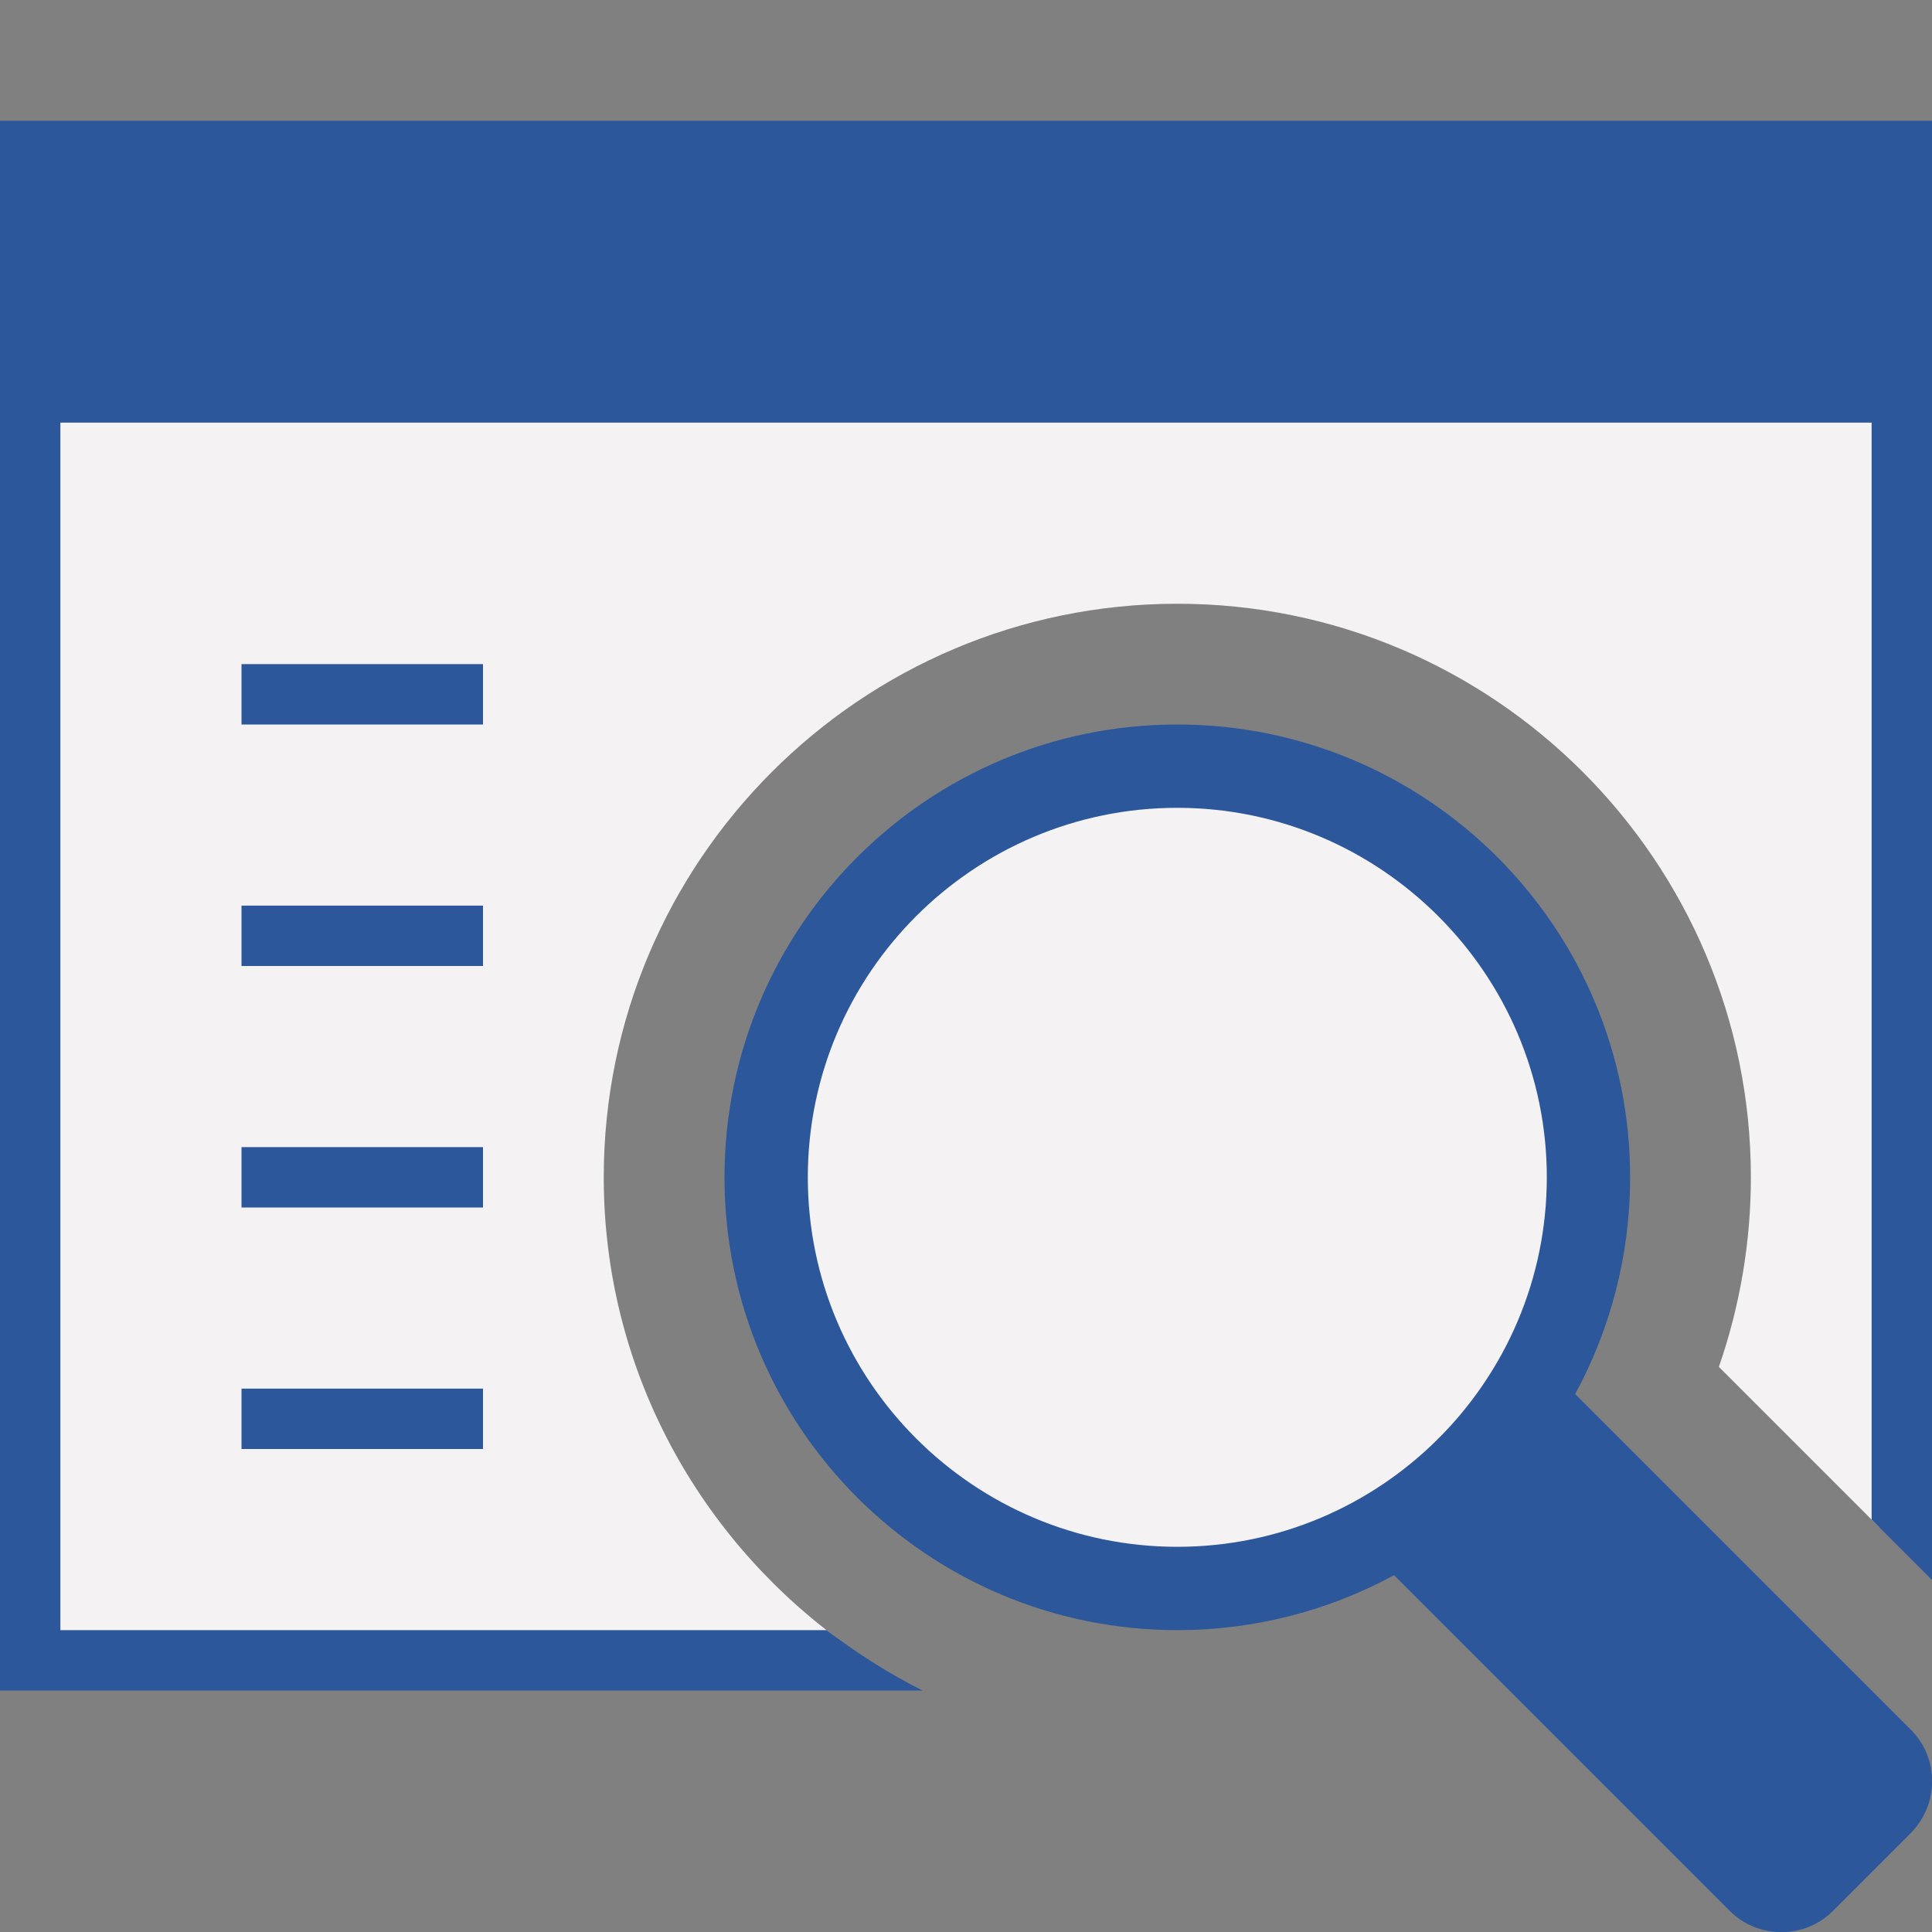
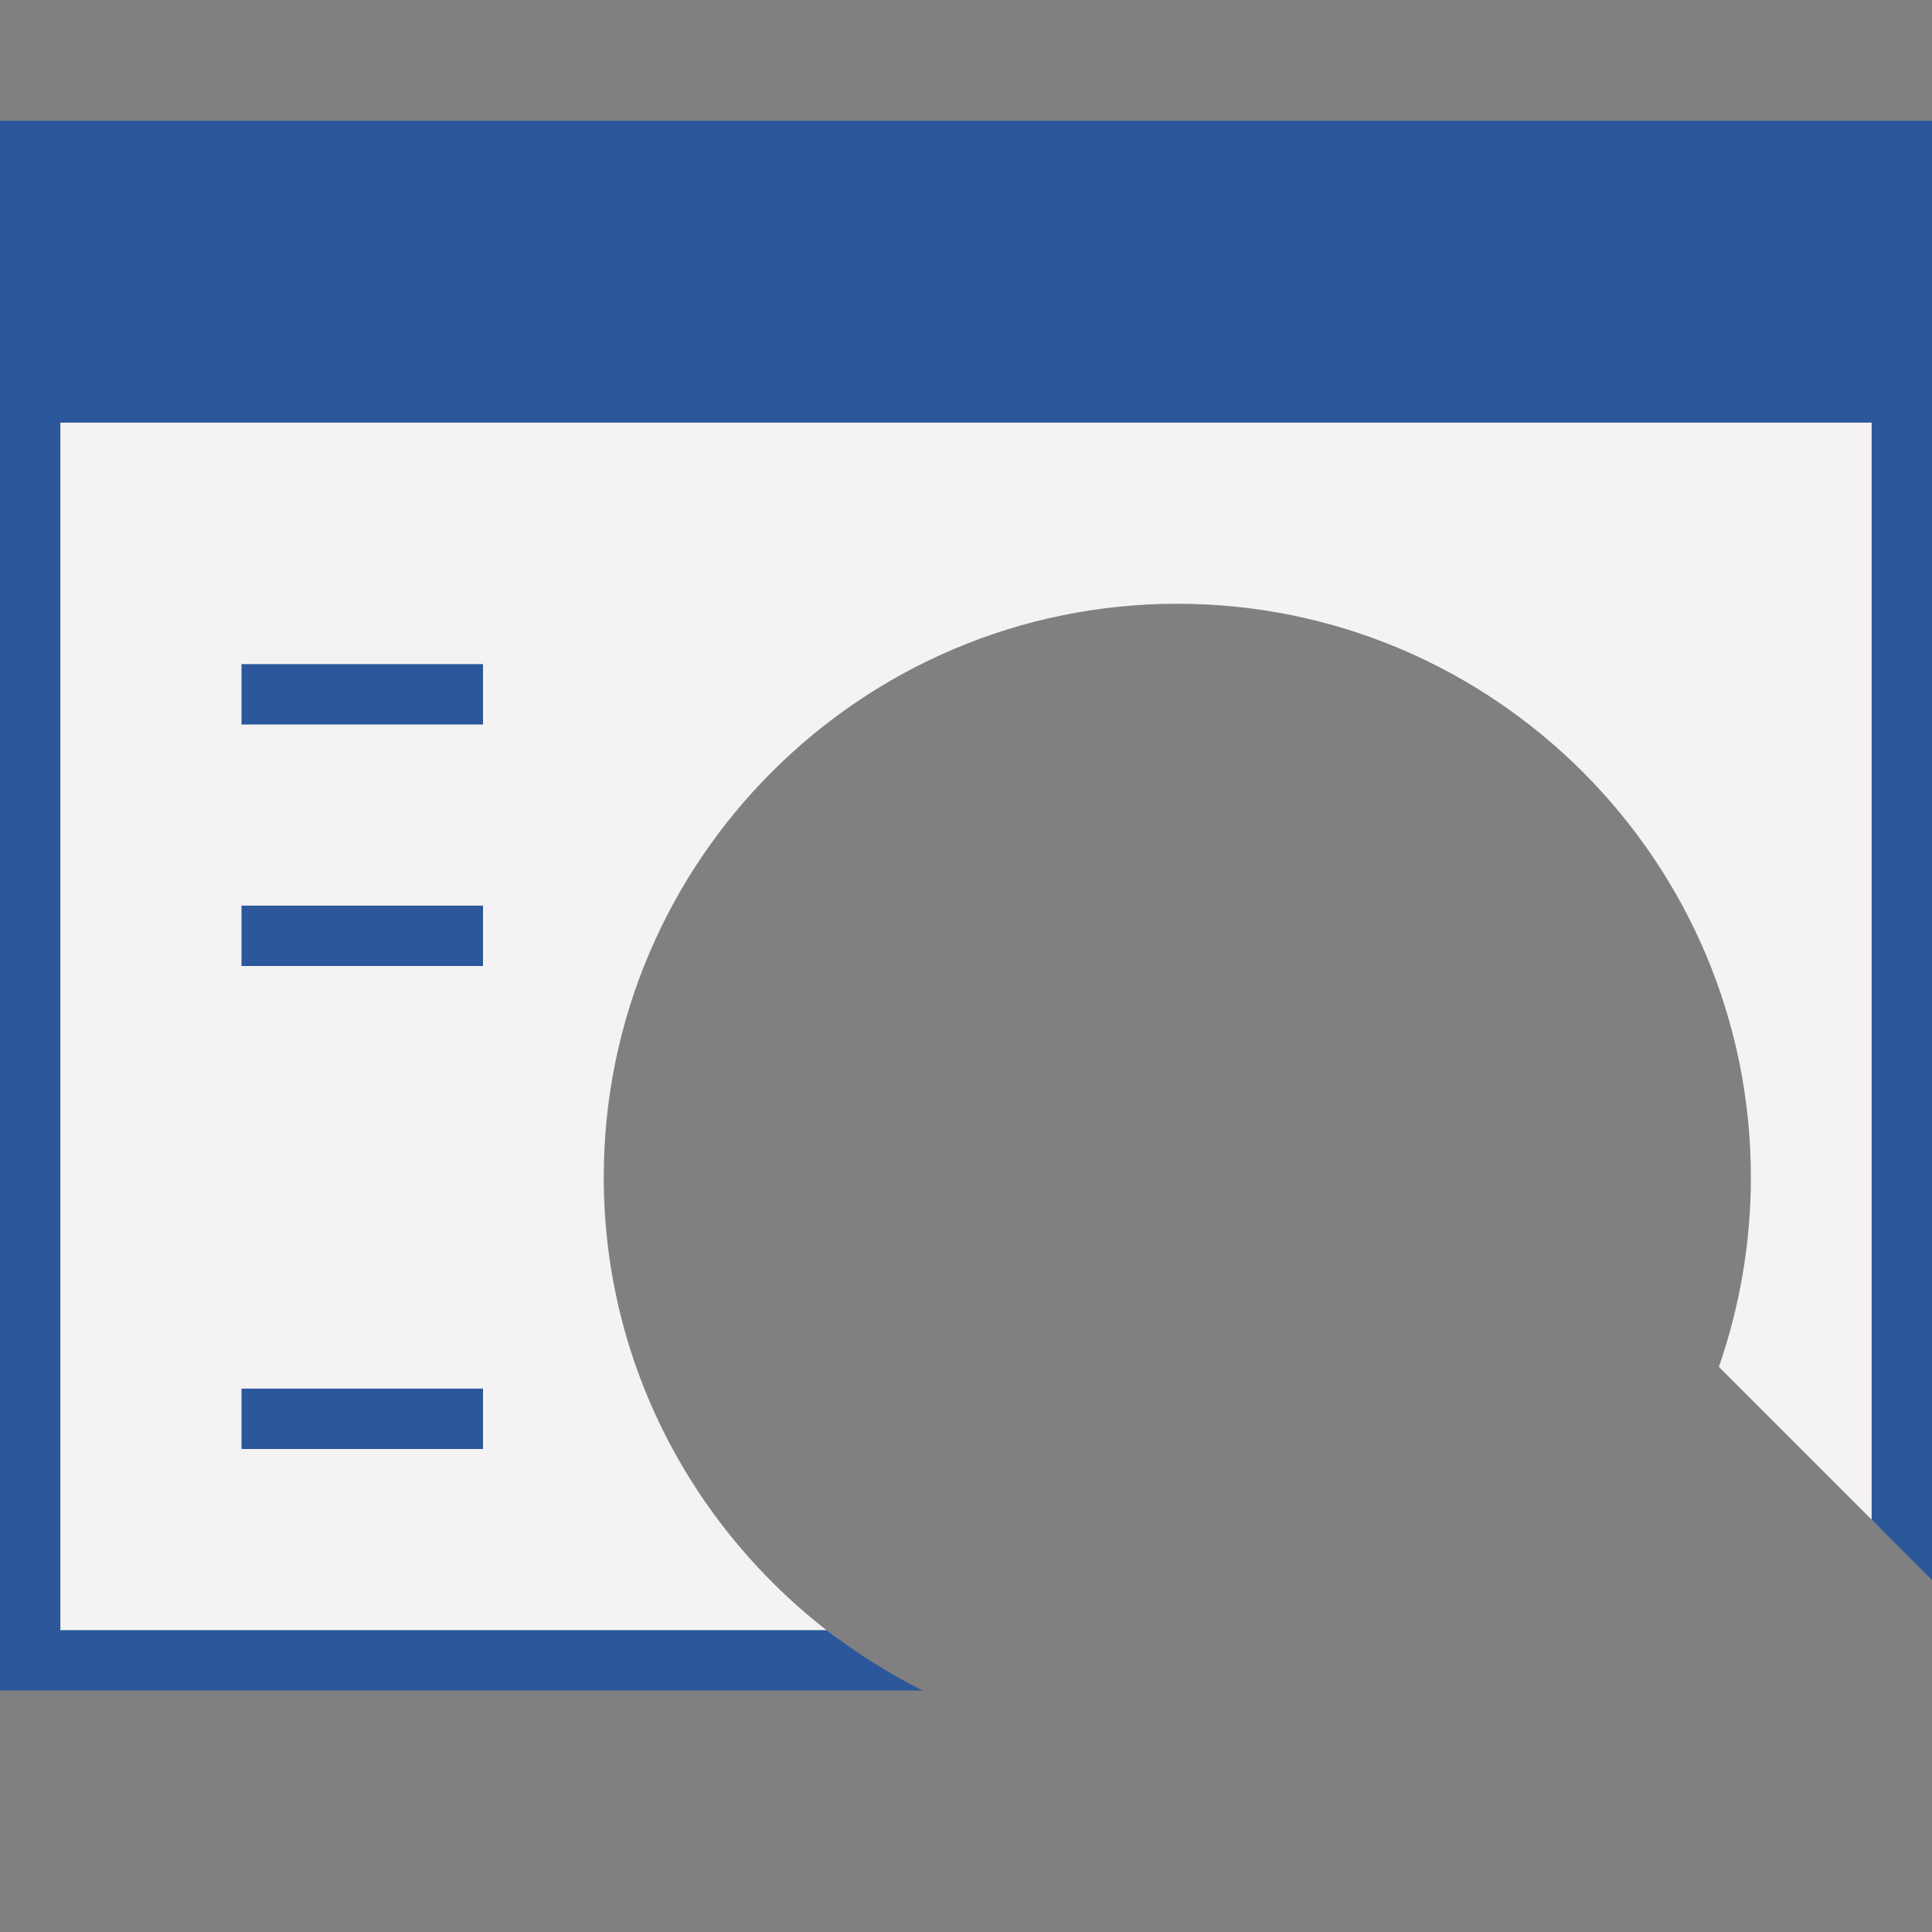
<svg xmlns="http://www.w3.org/2000/svg" version="1.1" x="0px" y="0px" viewBox="0 0 32 32" style="enable-background:new 0 0 32 32;" xml:space="preserve">
  <rect x="0" y="0" width="32" height="32" fill="#808080" stroke="none" />
  <style type="text/css">
	.st0{fill:#FFFF22;}
	.st1{fill:#62646D;}
	.st2{fill:#037DF7;}
	.st3{fill:#F9B233;}
	.st4{fill:#38CE57;}
	.st5{fill:#D43D3C;}
	.st6{fill:#FFCA22;}
	.st7{fill:#3987BC;}
	.st8{fill:#2C579A;}
	.st9{fill:#F7F074;}
	.st10{fill:#FF8500;}
	.st11{fill:#83C2E5;}
	.st12{fill:#BAE2F4;}
	.st13{fill:url(#SVGID_1_);}
	.st14{fill:none;stroke:#000000;stroke-width:0.5;stroke-linecap:round;stroke-miterlimit:10;}
	.st15{opacity:0.22;fill:#3F3F40;enable-background:new    ;}
	.st16{fill:#EDEDED;}
	.st17{opacity:0.1;}
	.st18{fill:#D1D3DB;}
	.st19{fill:#F4F2F3;}
	.st20{fill:#1D1D1B;}
	.st21{fill:#CEA221;}
	.st22{fill:#FFFF9C;}
	.st23{fill:#FFE37B;}
	.st24{fill:#FFFFFF;}
	.st25{fill:url(#SVGID_00000051349138451665568170000000013201554997469084_);}
	.st26{fill:url(#SVGID_00000014617973412761636390000000765567316658207109_);}
	.st27{fill:#36A9E1;}
	.st28{fill:url(#SVGID_00000155827063776654052240000002092366286365421230_);}
	.st29{fill:url(#SVGID_00000182510389011362591190000001539026937016606091_);}
	.st30{fill:url(#SVGID_00000028294496403202397040000016010737211126997126_);}
	.st31{fill:url(#SVGID_00000102526648724983228370000014048343441719430563_);}
	.st32{fill:url(#SVGID_00000161613324188058500520000007980971966407452083_);}
	.st33{fill:url(#SVGID_00000096764479084429098570000012349880014683910033_);}
	.st34{fill:url(#SVGID_00000057862628651562238780000001303139039594886555_);}
	.st35{fill:url(#SVGID_00000106829665204137802310000014831241637027357834_);}
	.st36{fill:url(#SVGID_00000157300777446071893800000004417200516932325055_);}
	.st37{fill:url(#SVGID_00000176040847929552330480000010849730858551134099_);}
	.st38{fill:url(#SVGID_00000056391237198799436990000015457554804844163257_);}
</style>
  <g id="Layer_1">
</g>
  <g id="Layer_2">
</g>
  <g id="Layer_3">
</g>
  <g id="Layer_4">
</g>
  <g id="Layer_5">
</g>
  <g id="Layer_6">
</g>
  <g id="Layer_7">
</g>
  <g id="Layer_8">
    <g>
      <g>
        <path class="st19" d="M10,19.5c0-5.24,4.26-9.5,9.5-9.5c5.24,0,9.5,4.26,9.5,9.5c0,1.07-0.18,2.13-0.53,3.14l2.66,2.66V6.88H0.88     v20.25h12.98C11.52,25.39,10,22.62,10,19.5z" />
      </g>
      <g>
-         <circle class="st19" cx="19.5" cy="19.5" r="6.38" />
-         <path class="st8" d="M31.65,28.65l-5.56-5.56C26.67,22.02,27,20.8,27,19.5c0-4.14-3.36-7.5-7.5-7.5S12,15.36,12,19.5     s3.36,7.5,7.5,7.5c1.3,0,2.52-0.33,3.59-0.91l5.56,5.56c0.47,0.47,1.24,0.47,1.71,0l1.29-1.29     C32.12,29.88,32.12,29.12,31.65,28.65z M13.38,19.5c0-3.38,2.75-6.12,6.12-6.12s6.12,2.75,6.12,6.12c0,3.38-2.75,6.12-6.12,6.12     S13.38,22.88,13.38,19.5z" />
-       </g>
+         </g>
      <g>
        <polygon class="st8" points="19.5,27 19.5,27 19.5,27    " />
        <path class="st8" d="M13.69,27H1V7h30v18.17l1,1V2H0v26h15.28C14.72,27.72,14.19,27.38,13.69,27z" />
      </g>
    </g>
    <rect x="4" y="11" class="st8" width="4" height="1" />
    <rect x="4" y="15" class="st8" width="4" height="1" />
    <rect x="4" y="23" class="st8" width="4" height="1" />
-     <rect x="4" y="19" class="st8" width="4" height="1" />
  </g>
  <g id="Layer_9">
</g>
  <g id="Layer_10">
</g>
  <g id="Layer_11">
</g>
  <g id="Layer_12">
</g>
  <g id="Layer_13">
</g>
  <g id="Layer_14">
</g>
  <g id="Layer_15">
</g>
  <g id="Layer_16">
</g>
  <g id="Layer_17">
</g>
</svg>